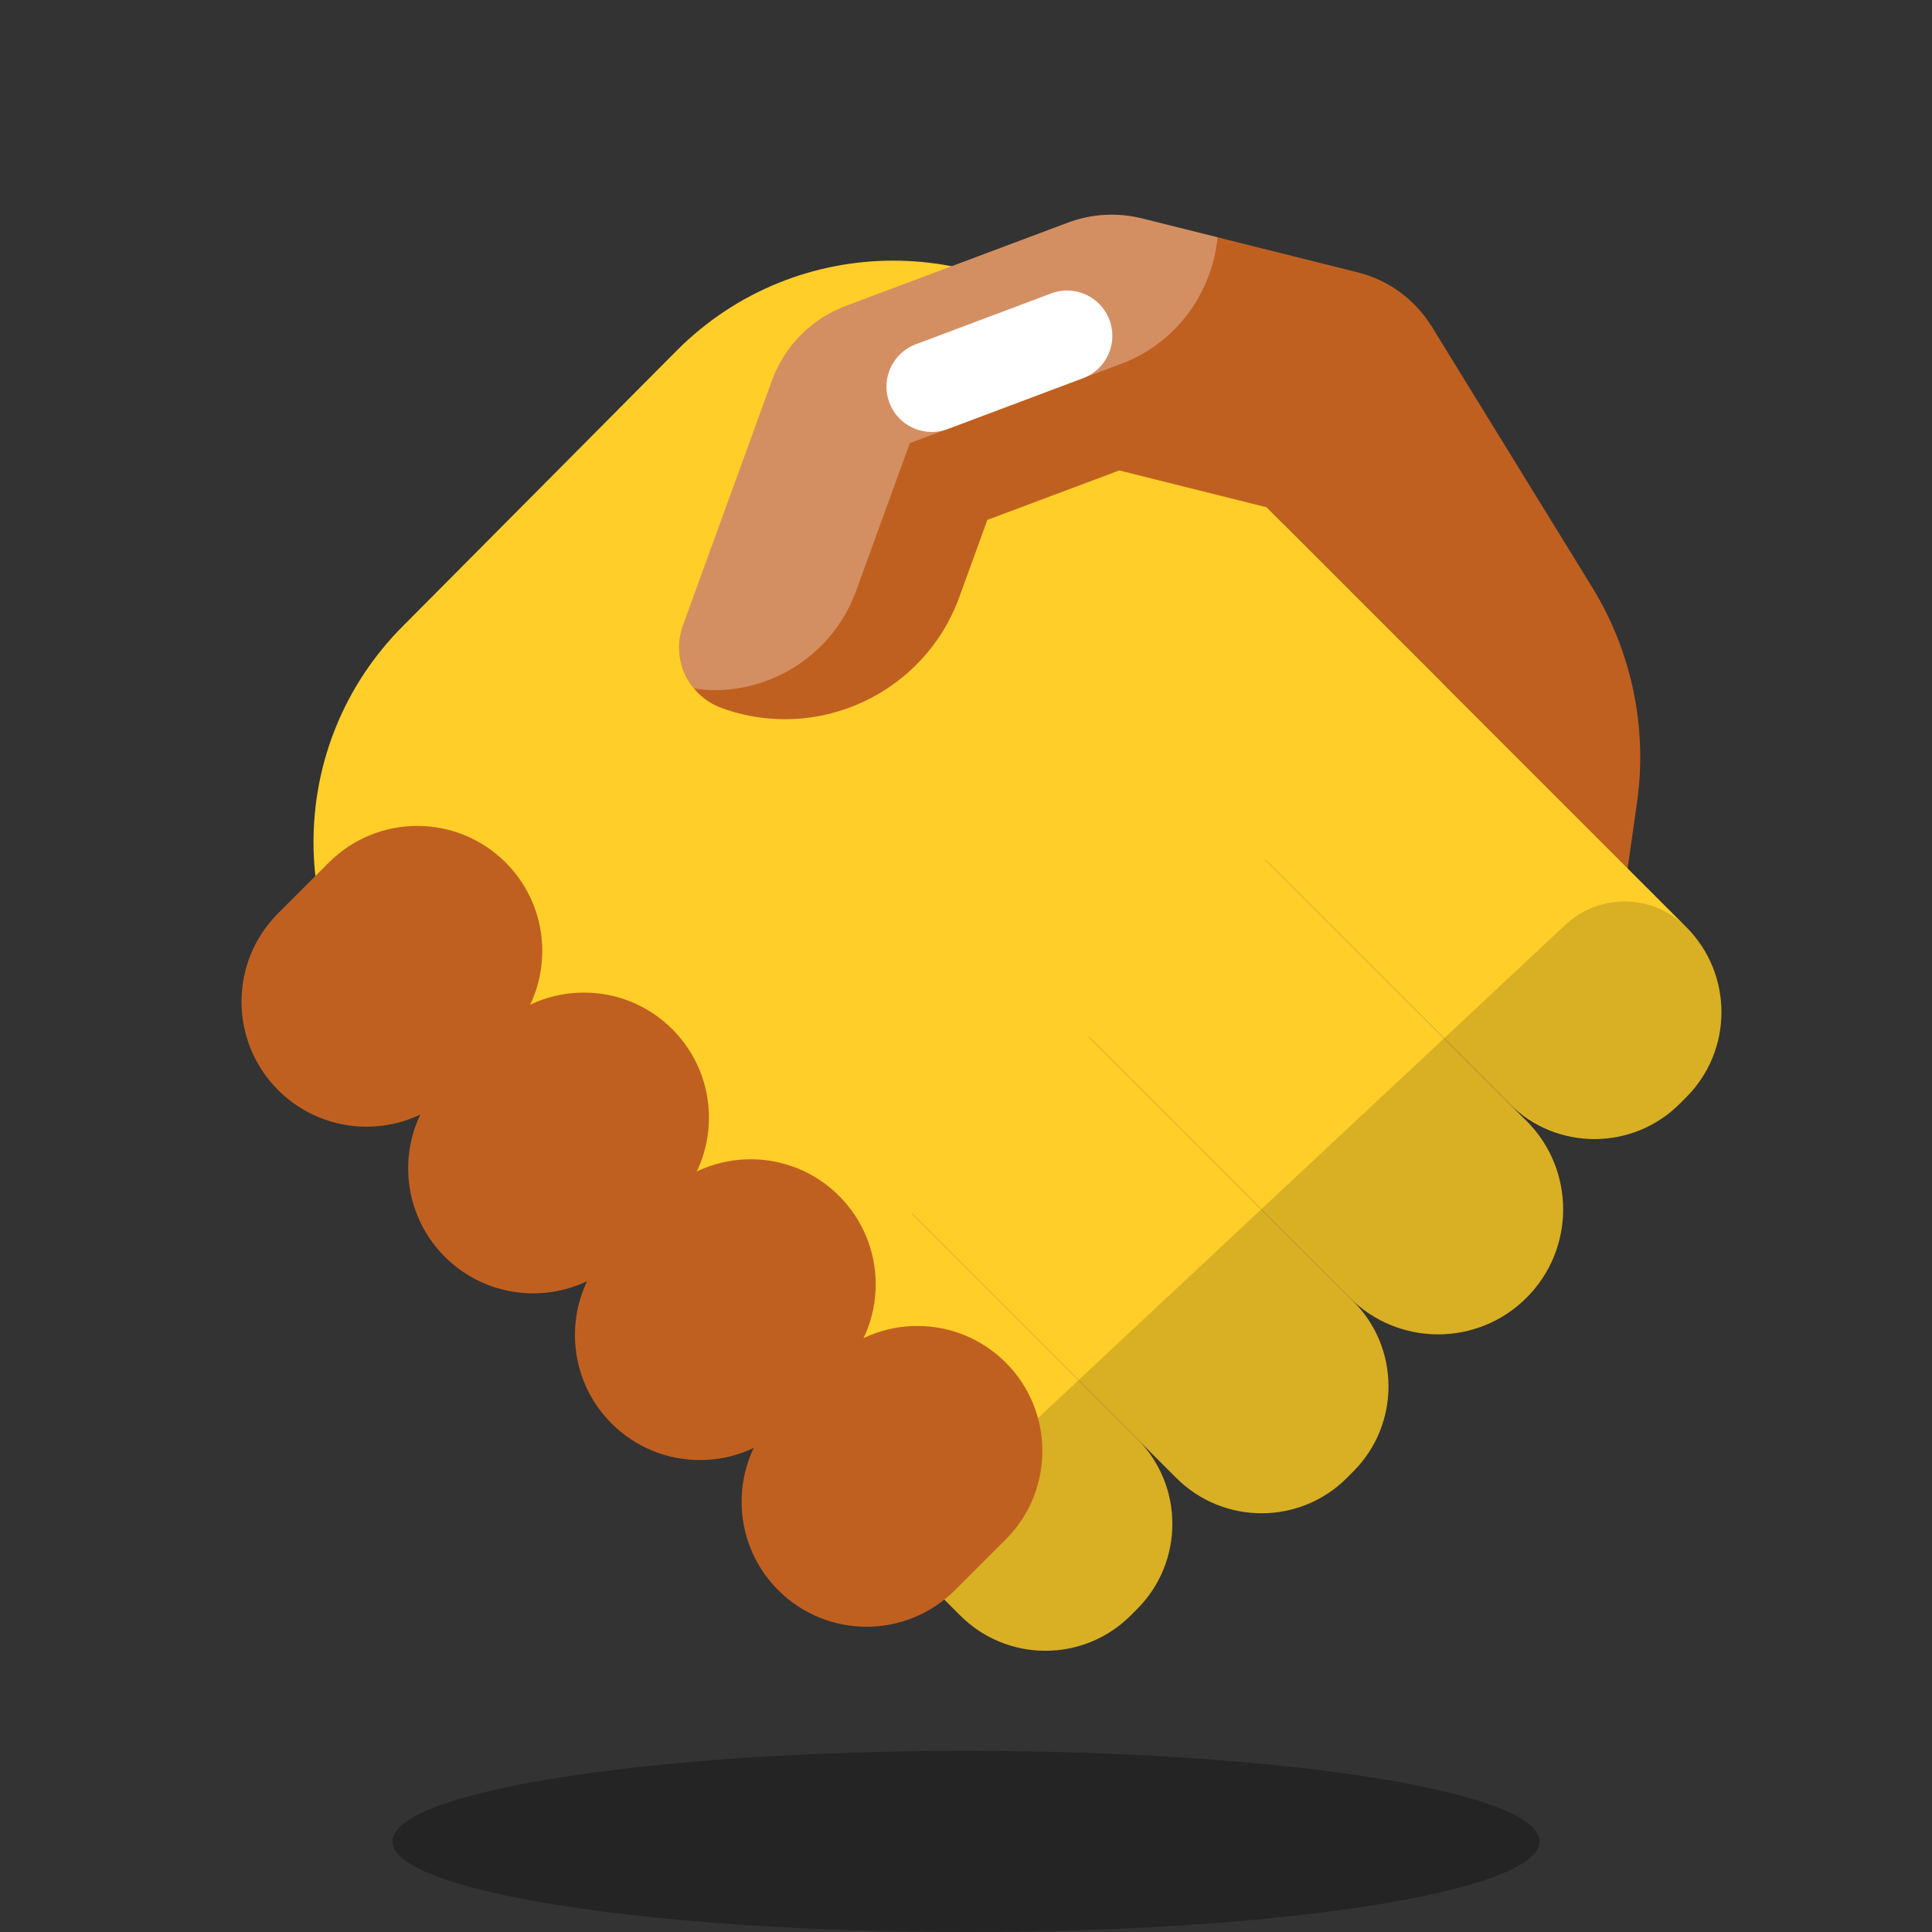
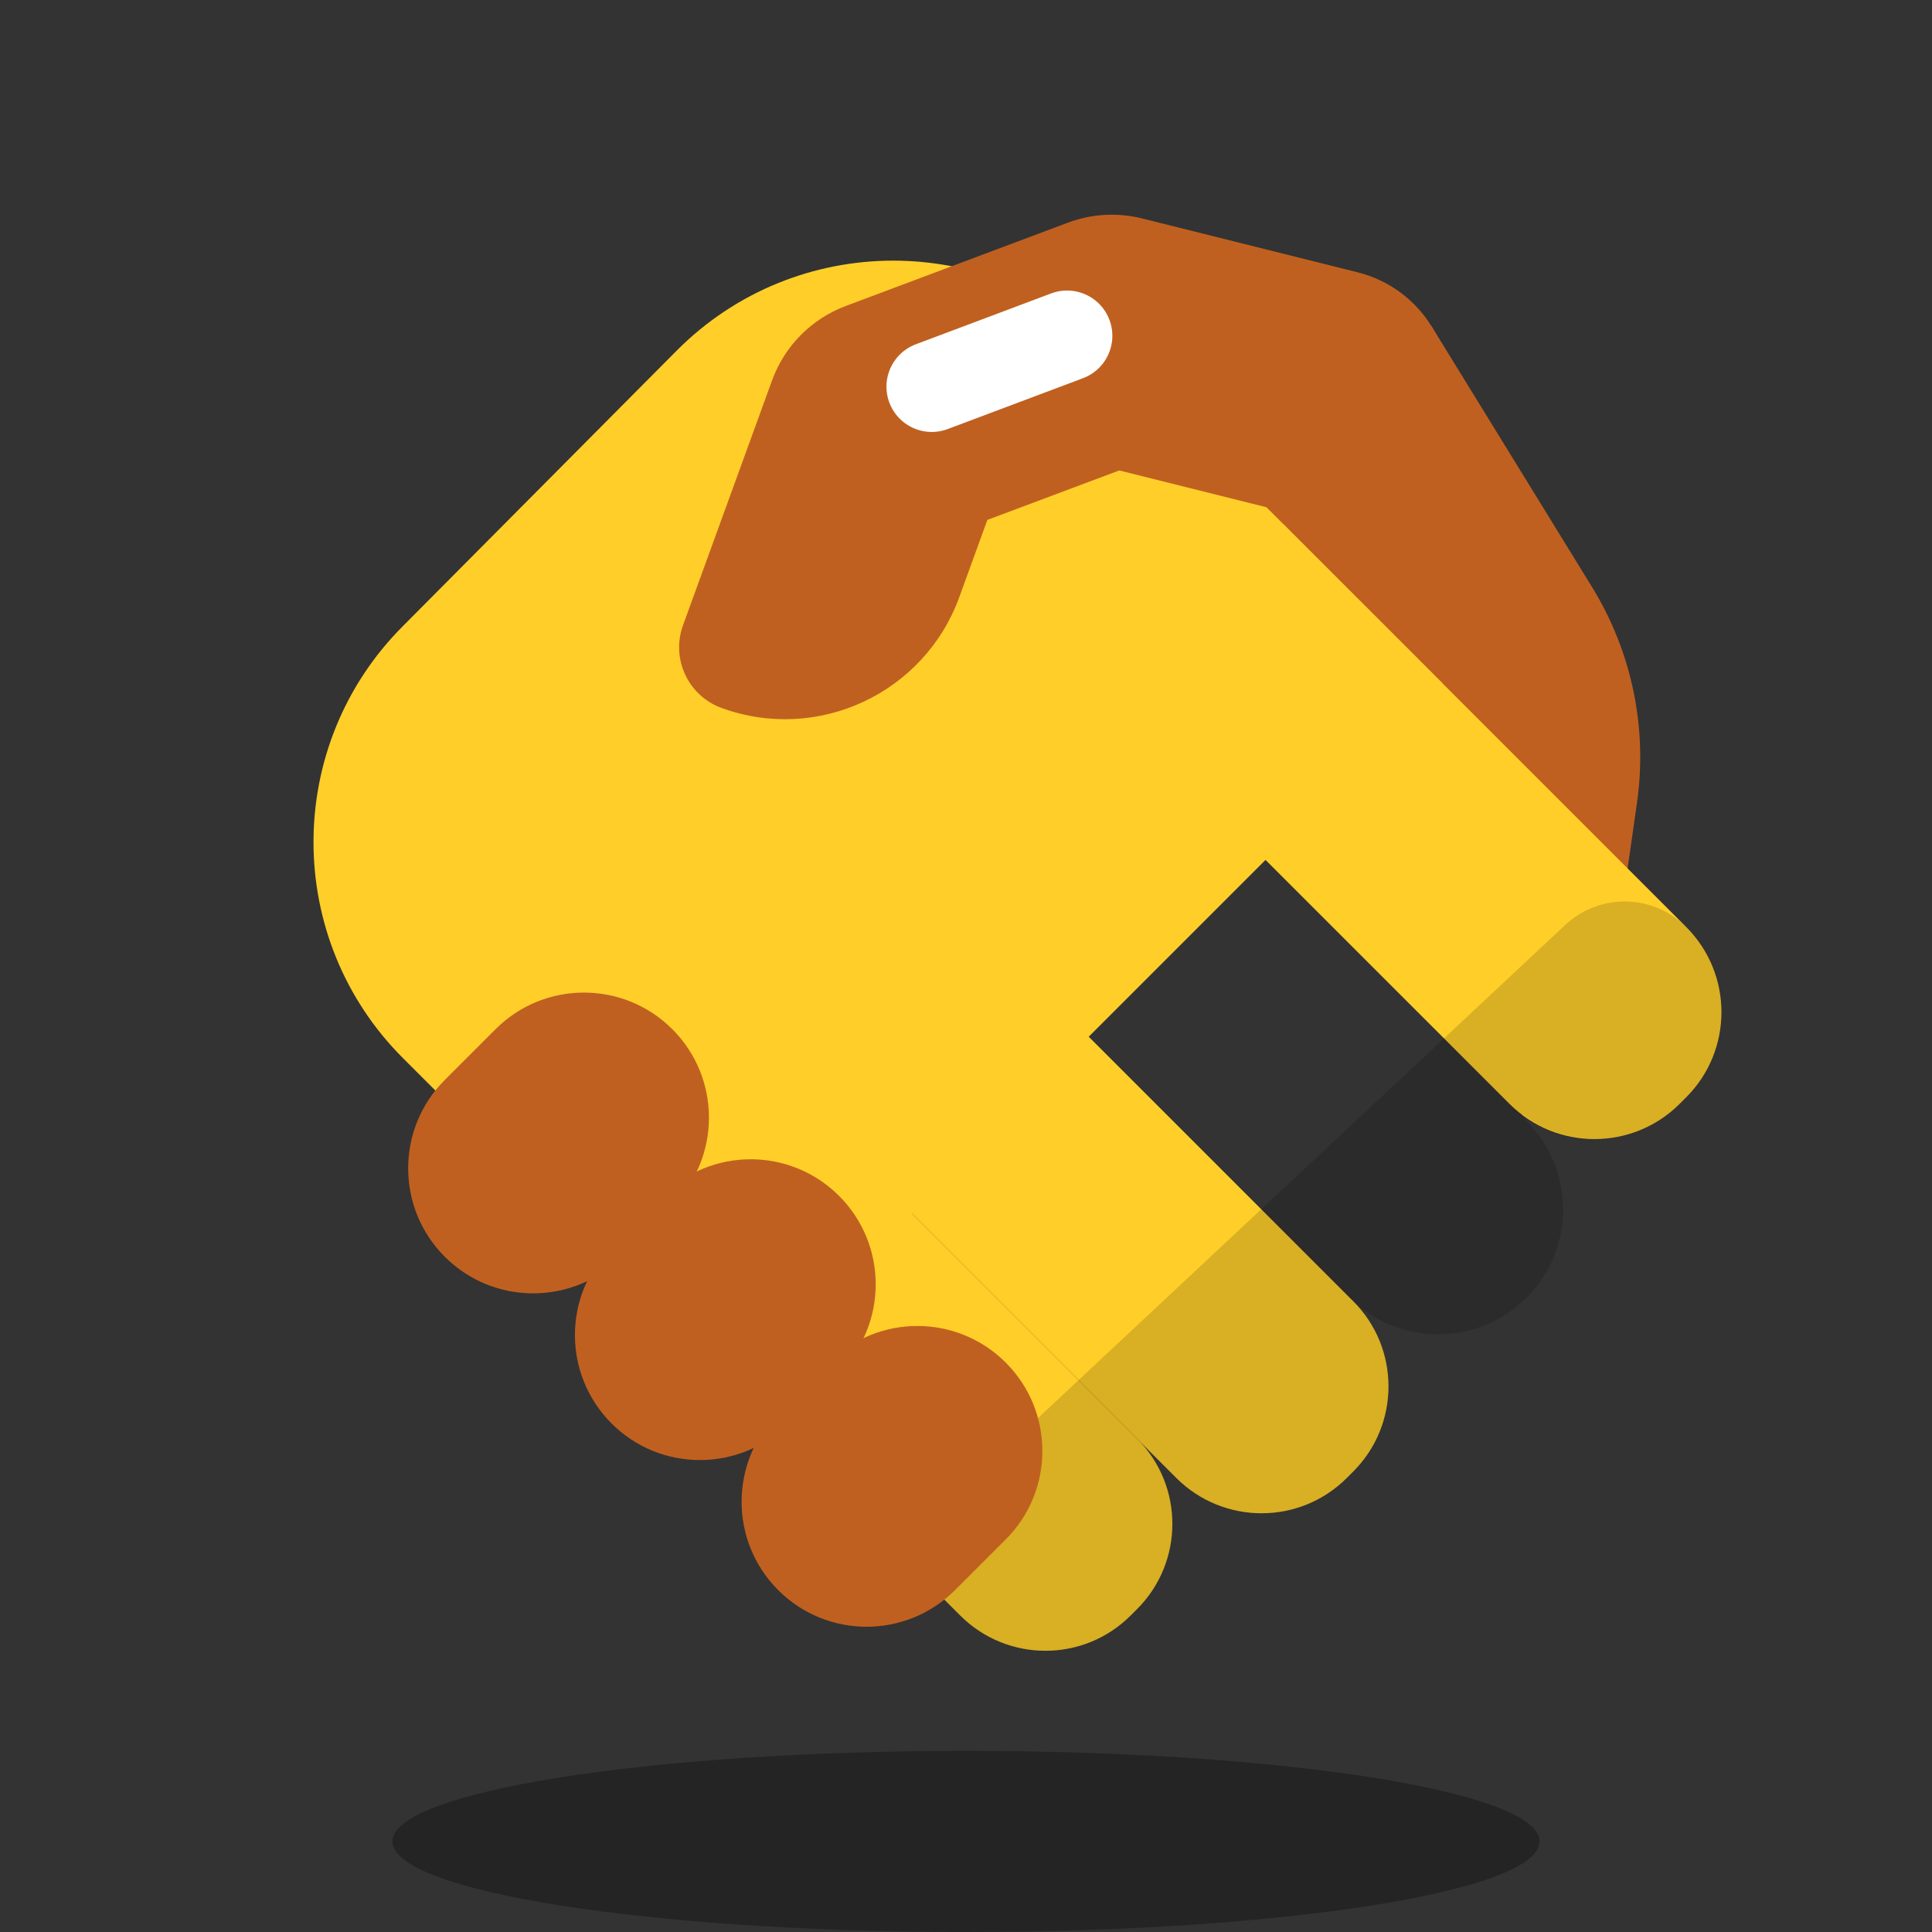
<svg xmlns="http://www.w3.org/2000/svg" width="64" height="64" viewBox="0 0 64 64" fill="none">
  <rect x="0" y="0" width="64" height="64" fill="#333333" stroke="none" />
  <path d="M47.413 10.793L52.743 19.455C54.056 21.589 54.581 24.115 54.227 26.596L53.855 29.2L35.449 14.475L47.413 10.793Z" fill="#C06020" />
  <path opacity="0.3" d="M32 64C42.493 64 51 62.657 51 61C51 59.343 42.493 58 32 58C21.507 58 13 59.343 13 61C13 62.657 21.507 64 32 64Z" fill="black" />
  <path d="M42.519 17.37L36.662 23.227L50 36.563C51.558 38.121 54.085 38.121 55.643 36.563L55.856 36.35C57.414 34.792 57.414 32.265 55.856 30.707L42.519 17.37Z" fill="#FFCE29" />
  <path d="M44.613 48.96L44.826 48.747C46.384 47.189 46.384 44.662 44.826 43.104L35.209 33.487L29.352 39.344L38.969 48.961C40.528 50.518 43.054 50.518 44.613 48.96Z" fill="#FFCE29" />
-   <path d="M50.568 42.989C52.185 41.372 52.185 38.75 50.568 37.132L41.058 27.622L35.201 33.479L44.711 42.989C46.329 44.606 48.951 44.606 50.568 42.989Z" fill="#FFCE29" />
  <path d="M37.454 53.515L37.667 53.302C39.225 51.744 39.225 49.217 37.667 47.659L28.05 38.042L22.193 43.899L31.81 53.516C33.369 55.073 35.895 55.073 37.454 53.515Z" fill="#FFCE29" />
  <path opacity="0.15" d="M55.856 30.707C54.758 29.609 52.986 29.579 51.852 30.64L29.676 51.38L31.811 53.515C33.369 55.073 35.896 55.073 37.454 53.515L37.667 53.302C39.225 51.744 39.225 49.217 37.667 47.659L38.968 48.96C40.526 50.518 43.053 50.518 44.611 48.96L44.824 48.747C46.382 47.189 46.382 44.662 44.824 43.104L44.71 42.99C46.327 44.607 48.949 44.607 50.567 42.99C52.184 41.373 52.184 38.751 50.567 37.133L50.405 36.897C51.97 38.096 54.21 37.996 55.642 36.565L55.855 36.352C57.415 34.792 57.415 32.265 55.856 30.707Z" fill="black" />
  <path d="M36.748 11.599C32.785 7.637 26.36 7.647 22.41 11.621L13.35 20.737C9.397 24.69 9.397 31.1 13.35 35.053L24.352 46.056L47.779 22.629L36.748 11.599Z" fill="#FFCE29" />
-   <path d="M12.141 37.323C11.081 37.323 10.021 36.919 9.213 36.11C7.596 34.493 7.596 31.871 9.213 30.254L10.894 28.573C12.512 26.955 15.133 26.955 16.751 28.573C18.368 30.19 18.368 32.812 16.751 34.429L15.07 36.11C14.261 36.918 13.201 37.323 12.141 37.323Z" fill="#C06020" />
  <path d="M17.662 42.844C16.602 42.844 15.542 42.44 14.734 41.631C13.117 40.014 13.117 37.392 14.734 35.775L16.415 34.094C18.033 32.476 20.654 32.476 22.272 34.094C23.889 35.711 23.889 38.333 22.272 39.95L20.591 41.631C19.782 42.44 18.722 42.844 17.662 42.844Z" fill="#C06020" />
  <path d="M23.186 48.366C22.126 48.366 21.066 47.962 20.258 47.153C18.641 45.536 18.641 42.914 20.258 41.297L21.939 39.616C23.557 37.998 26.178 37.998 27.796 39.616C29.413 41.233 29.413 43.855 27.796 45.472L26.115 47.153C25.306 47.962 24.246 48.366 23.186 48.366Z" fill="#C06020" />
  <path d="M28.707 53.888C27.647 53.888 26.587 53.484 25.779 52.675C24.162 51.058 24.162 48.436 25.779 46.819L27.46 45.138C29.078 43.52 31.699 43.52 33.317 45.138C34.934 46.755 34.934 49.377 33.317 50.994L31.636 52.675C30.826 53.483 29.767 53.888 28.707 53.888Z" fill="#C06020" />
  <path d="M23.906 23.454C22.795 23.05 22.222 21.822 22.626 20.712L25.576 12.6C25.99 11.462 26.881 10.562 28.014 10.137L35.376 7.376C36.162 7.081 37.018 7.033 37.832 7.236L44.974 9.021C47.13 9.56 48.441 11.745 47.902 13.901L46.869 18.032L37.077 15.584L32.708 17.222L31.778 19.78C30.619 22.968 27.095 24.613 23.906 23.454Z" fill="#C06020" />
-   <path opacity="0.3" d="M40.334 7.861L37.831 7.235C37.017 7.032 36.16 7.08 35.376 7.375L28.014 10.136C26.88 10.561 25.989 11.461 25.576 12.599L22.625 20.711C22.357 21.452 22.529 22.24 22.998 22.806C23.22 22.836 23.442 22.863 23.66 22.863C25.703 22.863 27.622 21.602 28.36 19.571L30.139 14.679L37.13 12.057C38.975 11.366 40.151 9.698 40.334 7.861Z" fill="white" />
  <path d="M35.348 11.124L30.865 12.809" stroke="white" stroke-width="3" stroke-miterlimit="10" stroke-linecap="round" stroke-linejoin="round" />
</svg>